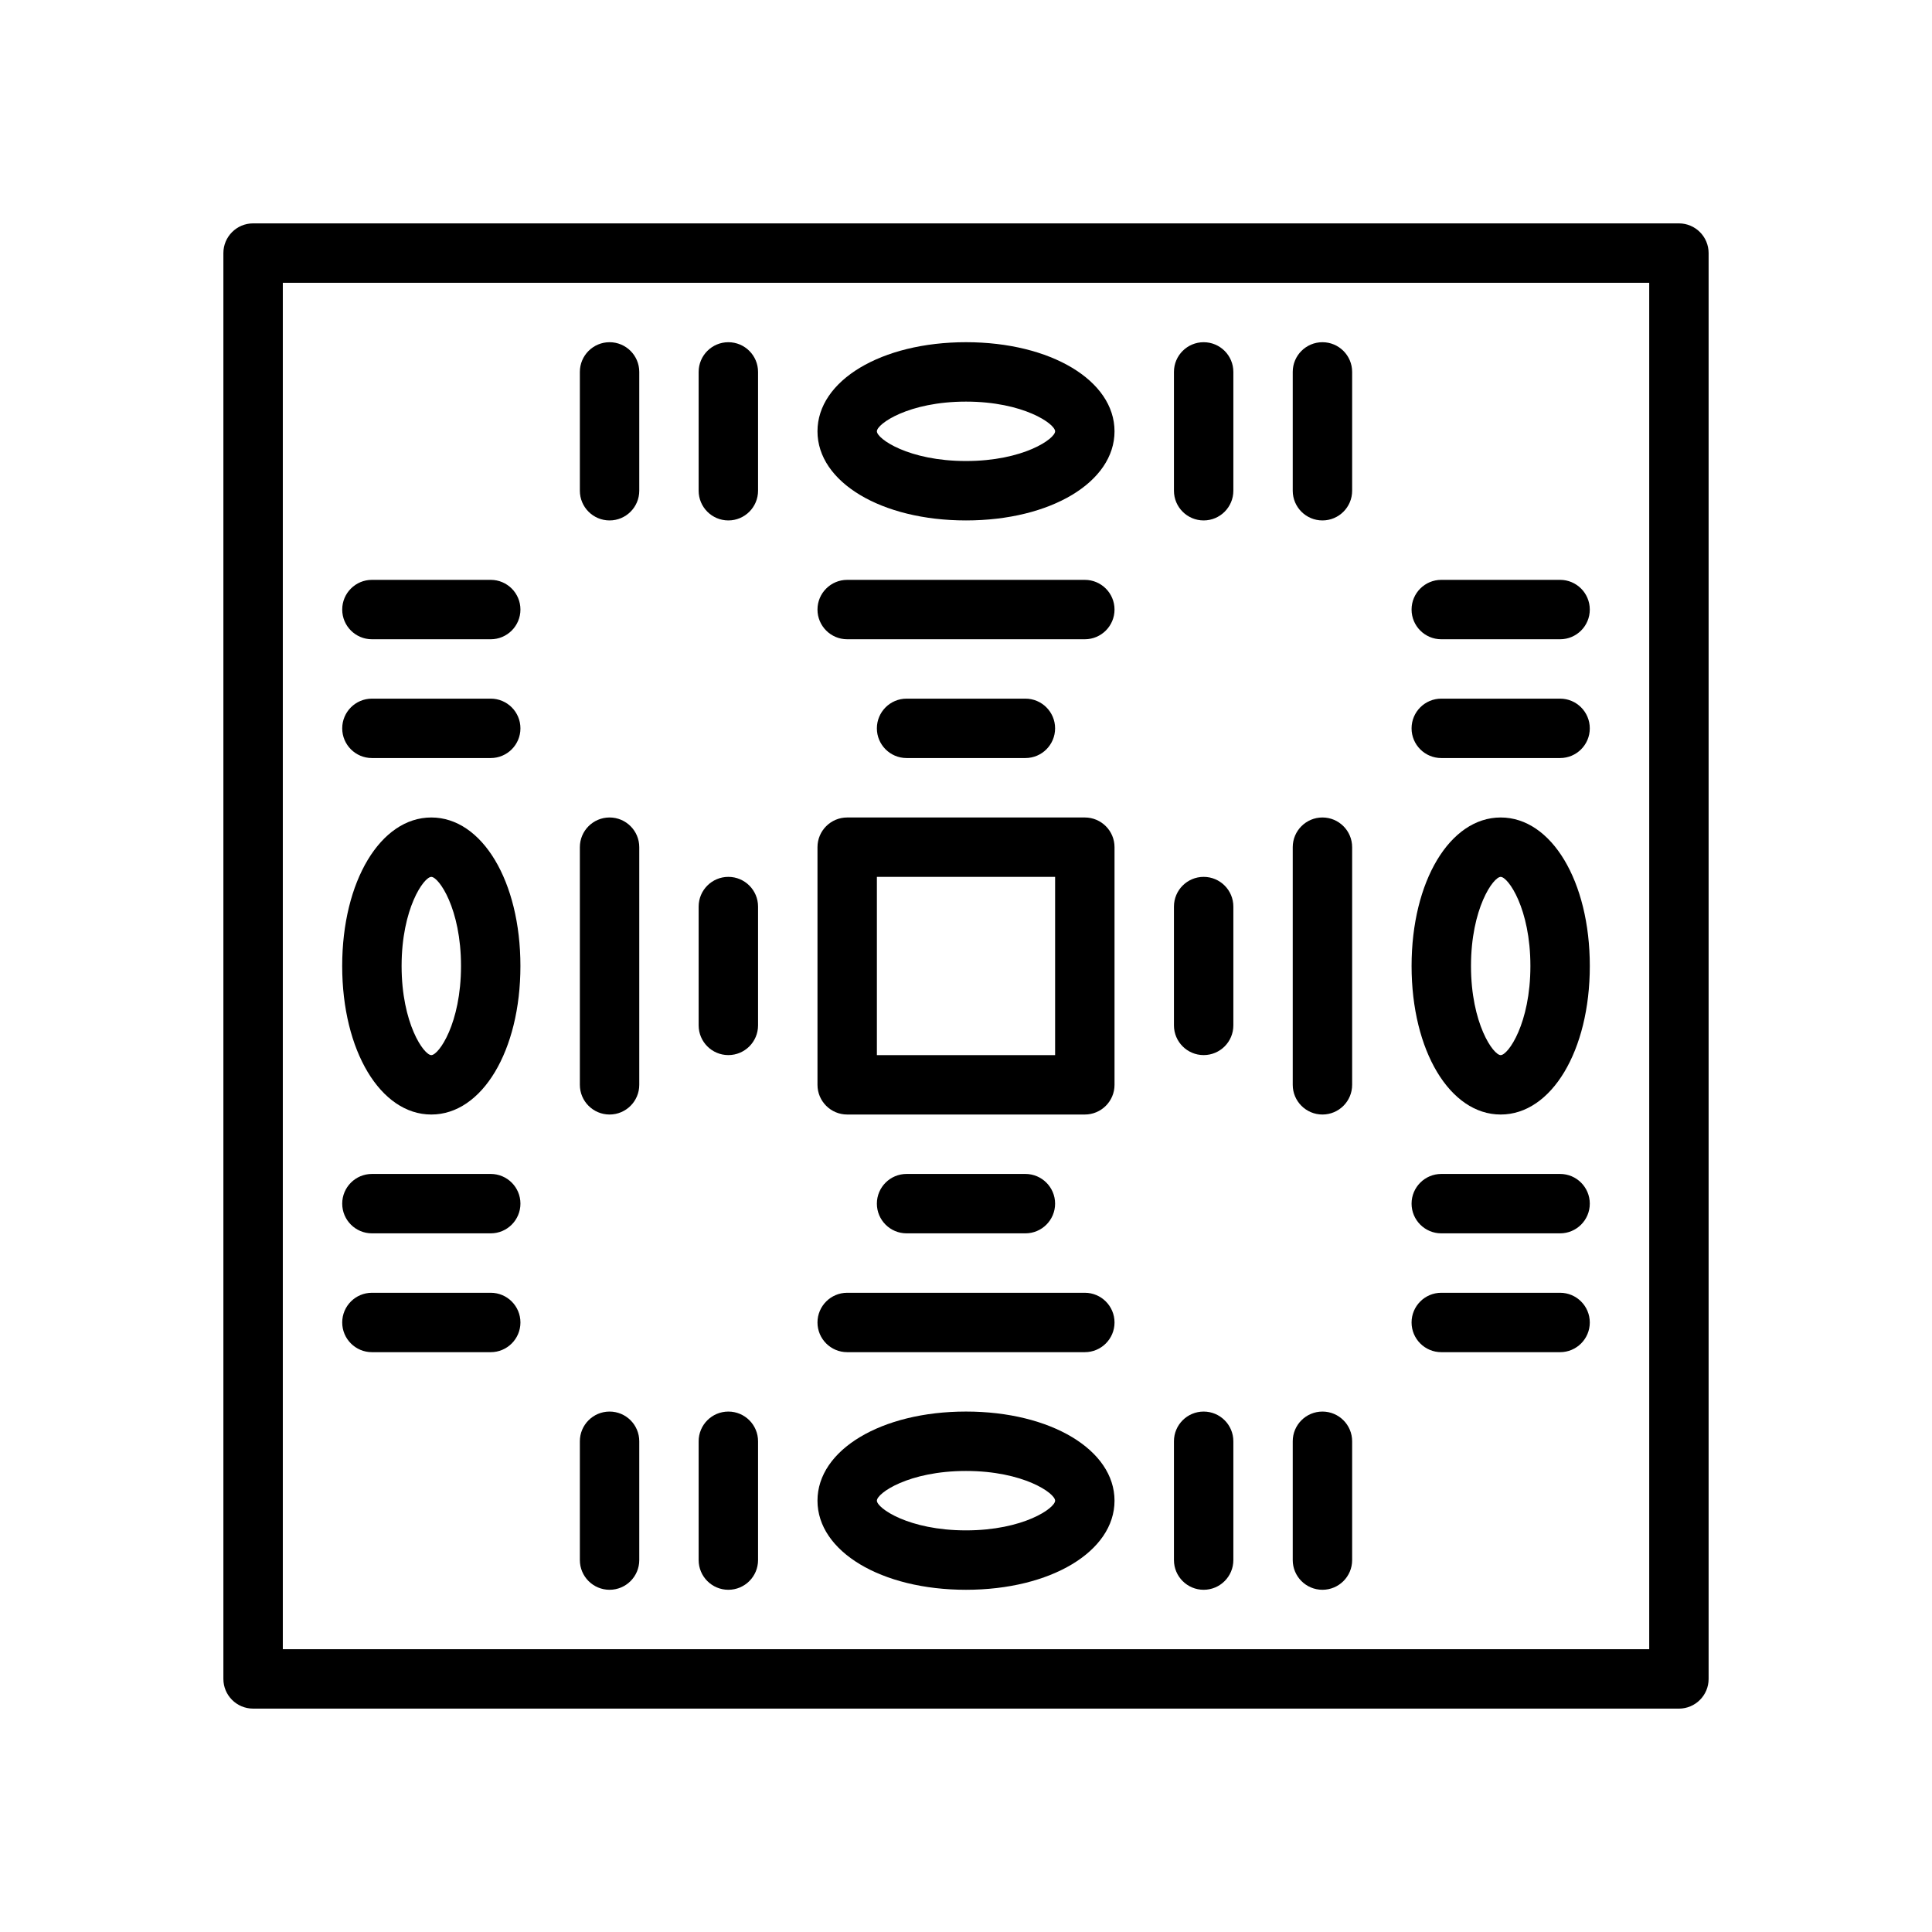
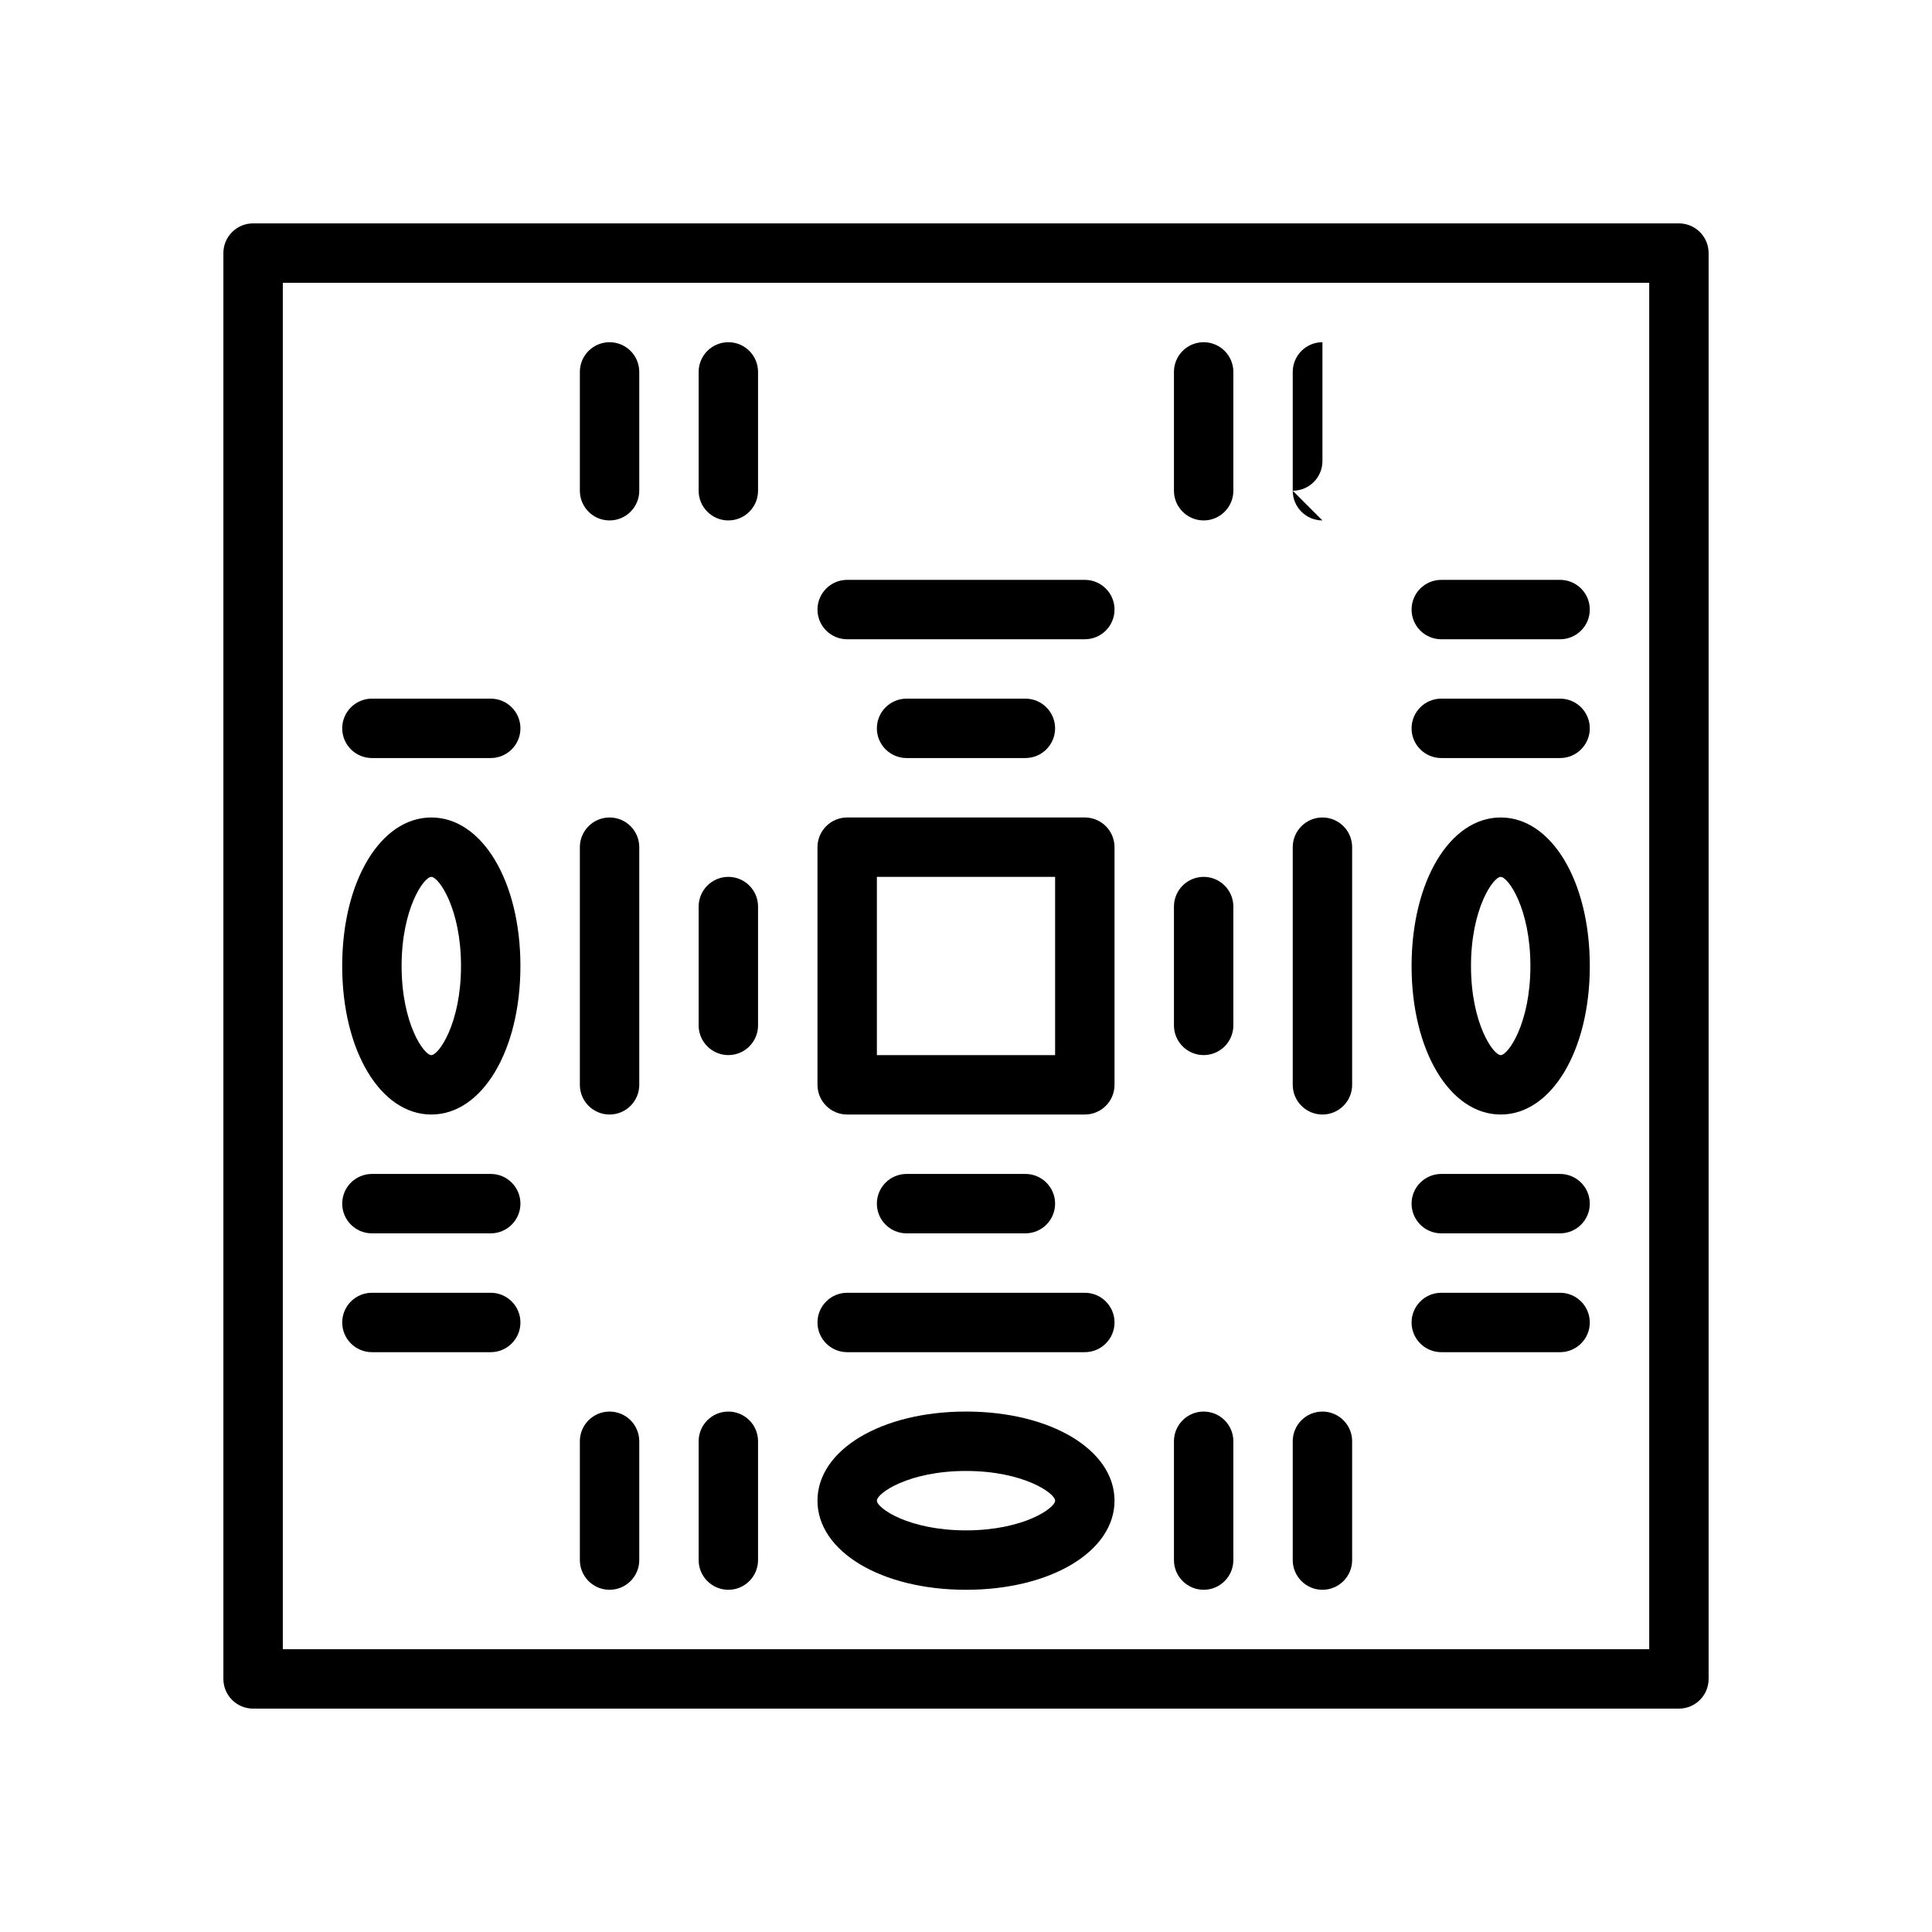
<svg xmlns="http://www.w3.org/2000/svg" fill="#000000" width="800px" height="800px" version="1.1" viewBox="144 144 512 512">
  <g>
    <path d="m588.93 596.8h-377.86c-4.344 0-7.871-3.527-7.871-7.871v-377.86c0-4.344 3.527-7.871 7.871-7.871h377.86c4.344 0 7.871 3.527 7.871 7.871v377.86c0.004 4.348-3.523 7.875-7.871 7.875zm-369.98-15.746h362.11v-362.11h-362.11z" />
    <path d="m431.49 439.36h-62.977c-4.344 0-7.871-3.527-7.871-7.871v-62.977c0-4.344 3.527-7.871 7.871-7.871h62.977c4.344 0 7.871 3.527 7.871 7.871v62.977c0 4.344-3.527 7.871-7.871 7.871zm-55.105-15.746h47.23v-47.23h-47.23z" />
    <path d="m431.49 313.41h-62.977c-4.344 0-7.871-3.527-7.871-7.871s3.527-7.871 7.871-7.871h62.977c4.344 0 7.871 3.527 7.871 7.871s-3.527 7.871-7.871 7.871z" />
-     <path d="m400 281.92c-22.441 0-39.359-10.156-39.359-23.617 0-13.461 16.918-23.617 39.359-23.617s39.359 10.156 39.359 23.617c0 13.461-16.918 23.617-39.359 23.617zm0-31.488c-15.242 0-23.617 5.91-23.617 7.871 0 1.961 8.375 7.871 23.617 7.871s23.617-5.91 23.617-7.871c-0.004-1.957-8.379-7.871-23.617-7.871z" />
    <path d="m415.74 344.89h-31.488c-4.344 0-7.871-3.527-7.871-7.871s3.527-7.871 7.871-7.871h31.488c4.344 0 7.871 3.527 7.871 7.871s-3.523 7.871-7.871 7.871z" />
    <path d="m462.98 281.92c-4.344 0-7.871-3.527-7.871-7.871v-31.488c0-4.344 3.527-7.871 7.871-7.871s7.871 3.527 7.871 7.871v31.488c0 4.344-3.527 7.871-7.871 7.871z" />
-     <path d="m494.46 281.92c-4.344 0-7.871-3.527-7.871-7.871v-31.488c0-4.344 3.527-7.871 7.871-7.871s7.871 3.527 7.871 7.871v31.488c0.004 4.344-3.523 7.871-7.871 7.871z" />
+     <path d="m494.46 281.92c-4.344 0-7.871-3.527-7.871-7.871v-31.488c0-4.344 3.527-7.871 7.871-7.871v31.488c0.004 4.344-3.523 7.871-7.871 7.871z" />
    <path d="m305.54 281.92c-4.344 0-7.871-3.527-7.871-7.871v-31.488c0-4.344 3.527-7.871 7.871-7.871s7.871 3.527 7.871 7.871v31.488c0 4.344-3.527 7.871-7.871 7.871z" />
    <path d="m337.02 281.92c-4.344 0-7.871-3.527-7.871-7.871v-31.488c0-4.344 3.527-7.871 7.871-7.871s7.871 3.527 7.871 7.871v31.488c0 4.344-3.527 7.871-7.871 7.871z" />
    <path d="m431.49 502.34h-62.977c-4.344 0-7.871-3.527-7.871-7.871s3.527-7.871 7.871-7.871h62.977c4.344 0 7.871 3.527 7.871 7.871s-3.527 7.871-7.871 7.871z" />
    <path d="m400 565.31c-22.441 0-39.359-10.156-39.359-23.617 0-13.461 16.918-23.617 39.359-23.617s39.359 10.156 39.359 23.617c0 13.461-16.918 23.617-39.359 23.617zm0-31.488c-15.242 0-23.617 5.91-23.617 7.871 0 1.961 8.375 7.871 23.617 7.871s23.617-5.91 23.617-7.871c-0.004-1.961-8.379-7.871-23.617-7.871z" />
    <path d="m415.74 470.85h-31.488c-4.344 0-7.871-3.527-7.871-7.871s3.527-7.871 7.871-7.871h31.488c4.344 0 7.871 3.527 7.871 7.871s-3.523 7.871-7.871 7.871z" />
    <path d="m462.98 565.31c-4.344 0-7.871-3.527-7.871-7.871v-31.488c0-4.344 3.527-7.871 7.871-7.871s7.871 3.527 7.871 7.871v31.488c0 4.344-3.527 7.871-7.871 7.871z" />
    <path d="m494.46 565.31c-4.344 0-7.871-3.527-7.871-7.871v-31.488c0-4.344 3.527-7.871 7.871-7.871s7.871 3.527 7.871 7.871v31.488c0.004 4.344-3.523 7.871-7.871 7.871z" />
    <path d="m305.54 565.31c-4.344 0-7.871-3.527-7.871-7.871v-31.488c0-4.344 3.527-7.871 7.871-7.871s7.871 3.527 7.871 7.871v31.488c0 4.344-3.527 7.871-7.871 7.871z" />
    <path d="m337.02 565.31c-4.344 0-7.871-3.527-7.871-7.871v-31.488c0-4.344 3.527-7.871 7.871-7.871s7.871 3.527 7.871 7.871v31.488c0 4.344-3.527 7.871-7.871 7.871z" />
    <path d="m305.54 439.36c-4.344 0-7.871-3.527-7.871-7.871v-62.977c0-4.344 3.527-7.871 7.871-7.871s7.871 3.527 7.871 7.871v62.977c0 4.344-3.527 7.871-7.871 7.871z" />
    <path d="m258.3 439.36c-13.461 0-23.617-16.918-23.617-39.359s10.156-39.359 23.617-39.359c13.461 0 23.617 16.918 23.617 39.359s-10.156 39.359-23.617 39.359zm0-62.977c-1.961 0-7.871 8.375-7.871 23.617s5.91 23.617 7.871 23.617c1.961 0 7.871-8.375 7.871-23.617 0.004-15.242-5.91-23.617-7.871-23.617z" />
    <path d="m337.02 423.61c-4.344 0-7.871-3.527-7.871-7.871v-31.488c0-4.344 3.527-7.871 7.871-7.871s7.871 3.527 7.871 7.871v31.488c0 4.348-3.527 7.871-7.871 7.871z" />
    <path d="m274.05 344.89h-31.488c-4.344 0-7.871-3.527-7.871-7.871s3.527-7.871 7.871-7.871h31.488c4.344 0 7.871 3.527 7.871 7.871s-3.527 7.871-7.871 7.871z" />
-     <path d="m274.05 313.41h-31.488c-4.344 0-7.871-3.527-7.871-7.871s3.527-7.871 7.871-7.871h31.488c4.344 0 7.871 3.527 7.871 7.871s-3.527 7.871-7.871 7.871z" />
    <path d="m274.05 502.34h-31.488c-4.344 0-7.871-3.527-7.871-7.871s3.527-7.871 7.871-7.871h31.488c4.344 0 7.871 3.527 7.871 7.871s-3.527 7.871-7.871 7.871z" />
    <path d="m274.05 470.85h-31.488c-4.344 0-7.871-3.527-7.871-7.871s3.527-7.871 7.871-7.871h31.488c4.344 0 7.871 3.527 7.871 7.871s-3.527 7.871-7.871 7.871z" />
    <path d="m494.46 439.36c-4.344 0-7.871-3.527-7.871-7.871v-62.977c0-4.344 3.527-7.871 7.871-7.871s7.871 3.527 7.871 7.871v62.977c0.004 4.344-3.523 7.871-7.871 7.871z" />
    <path d="m541.7 439.36c-13.461 0-23.617-16.918-23.617-39.359s10.156-39.359 23.617-39.359c13.461 0 23.617 16.918 23.617 39.359s-10.156 39.359-23.617 39.359zm0-62.977c-1.961 0-7.871 8.375-7.871 23.617s5.91 23.617 7.871 23.617c1.961 0 7.871-8.375 7.871-23.617s-5.91-23.617-7.871-23.617z" />
    <path d="m462.98 423.61c-4.344 0-7.871-3.527-7.871-7.871v-31.488c0-4.344 3.527-7.871 7.871-7.871s7.871 3.527 7.871 7.871v31.488c0 4.348-3.527 7.871-7.871 7.871z" />
    <path d="m557.44 344.89h-31.488c-4.344 0-7.871-3.527-7.871-7.871s3.527-7.871 7.871-7.871h31.488c4.344 0 7.871 3.527 7.871 7.871 0.004 4.344-3.523 7.871-7.871 7.871z" />
    <path d="m557.44 313.41h-31.488c-4.344 0-7.871-3.527-7.871-7.871s3.527-7.871 7.871-7.871h31.488c4.344 0 7.871 3.527 7.871 7.871 0.004 4.344-3.523 7.871-7.871 7.871z" />
    <path d="m557.44 502.34h-31.488c-4.344 0-7.871-3.527-7.871-7.871s3.527-7.871 7.871-7.871h31.488c4.344 0 7.871 3.527 7.871 7.871 0.004 4.344-3.523 7.871-7.871 7.871z" />
    <path d="m557.44 470.85h-31.488c-4.344 0-7.871-3.527-7.871-7.871s3.527-7.871 7.871-7.871h31.488c4.344 0 7.871 3.527 7.871 7.871 0.004 4.344-3.523 7.871-7.871 7.871z" />
  </g>
</svg>